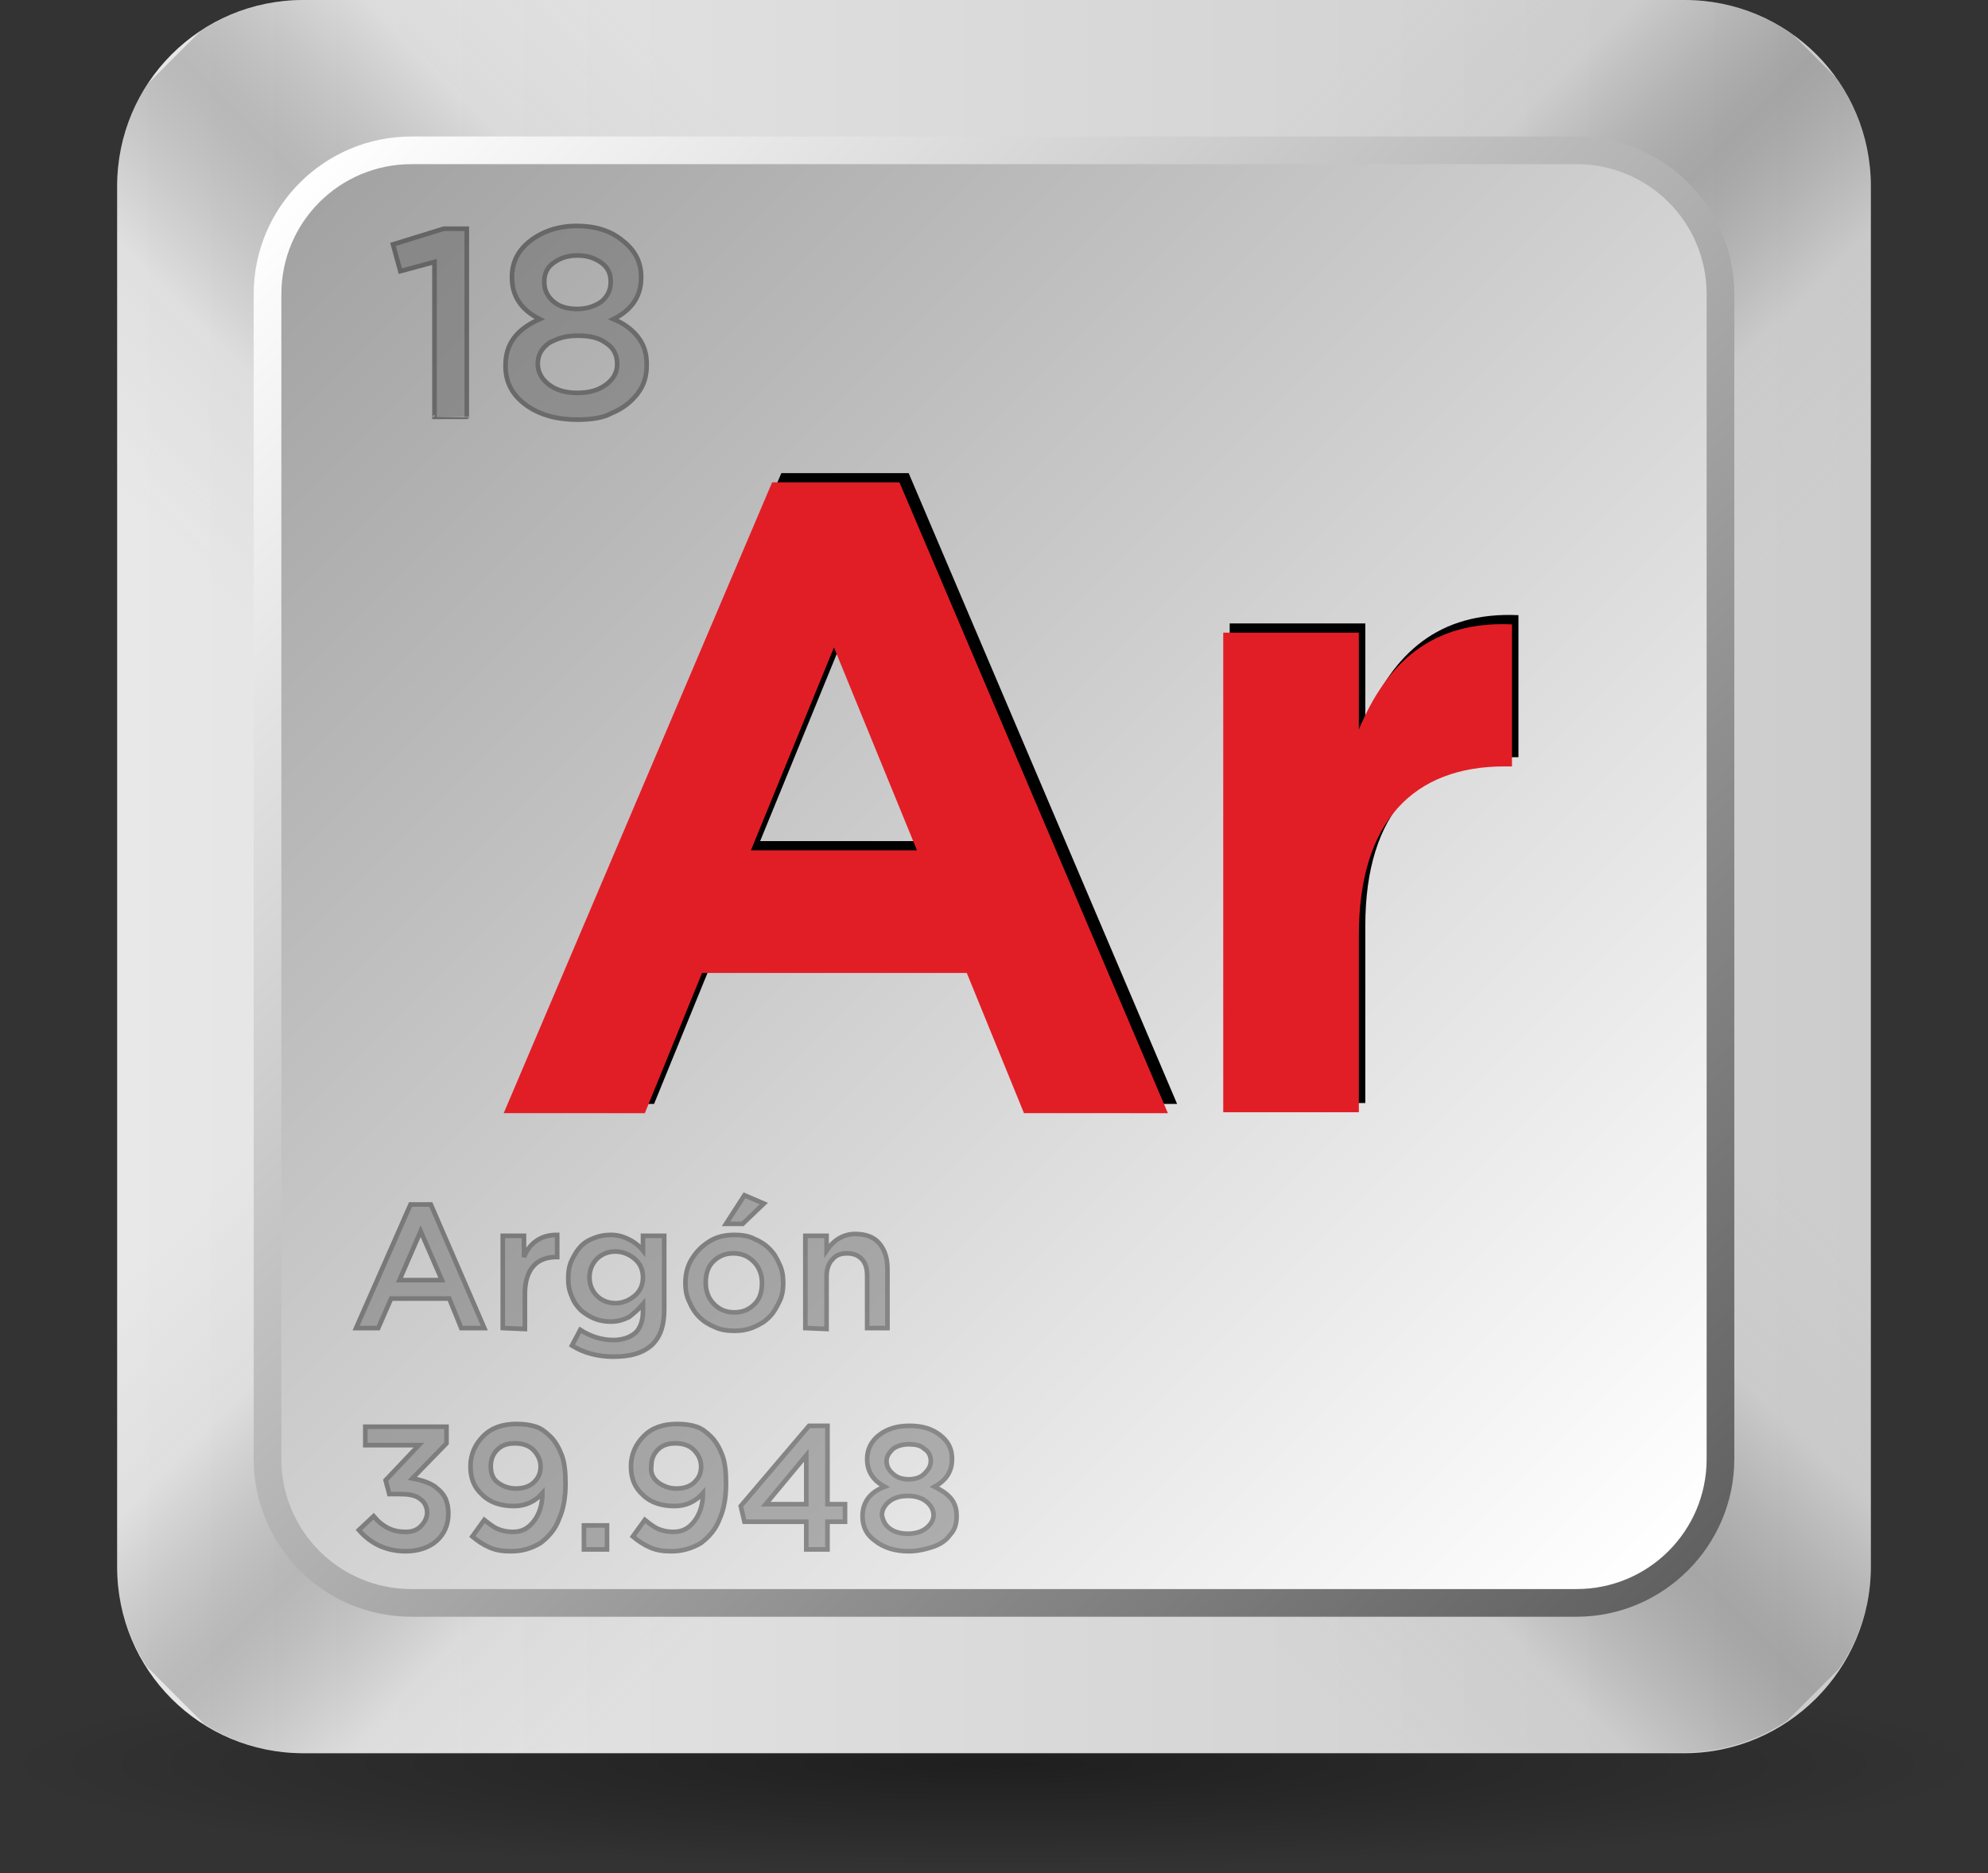
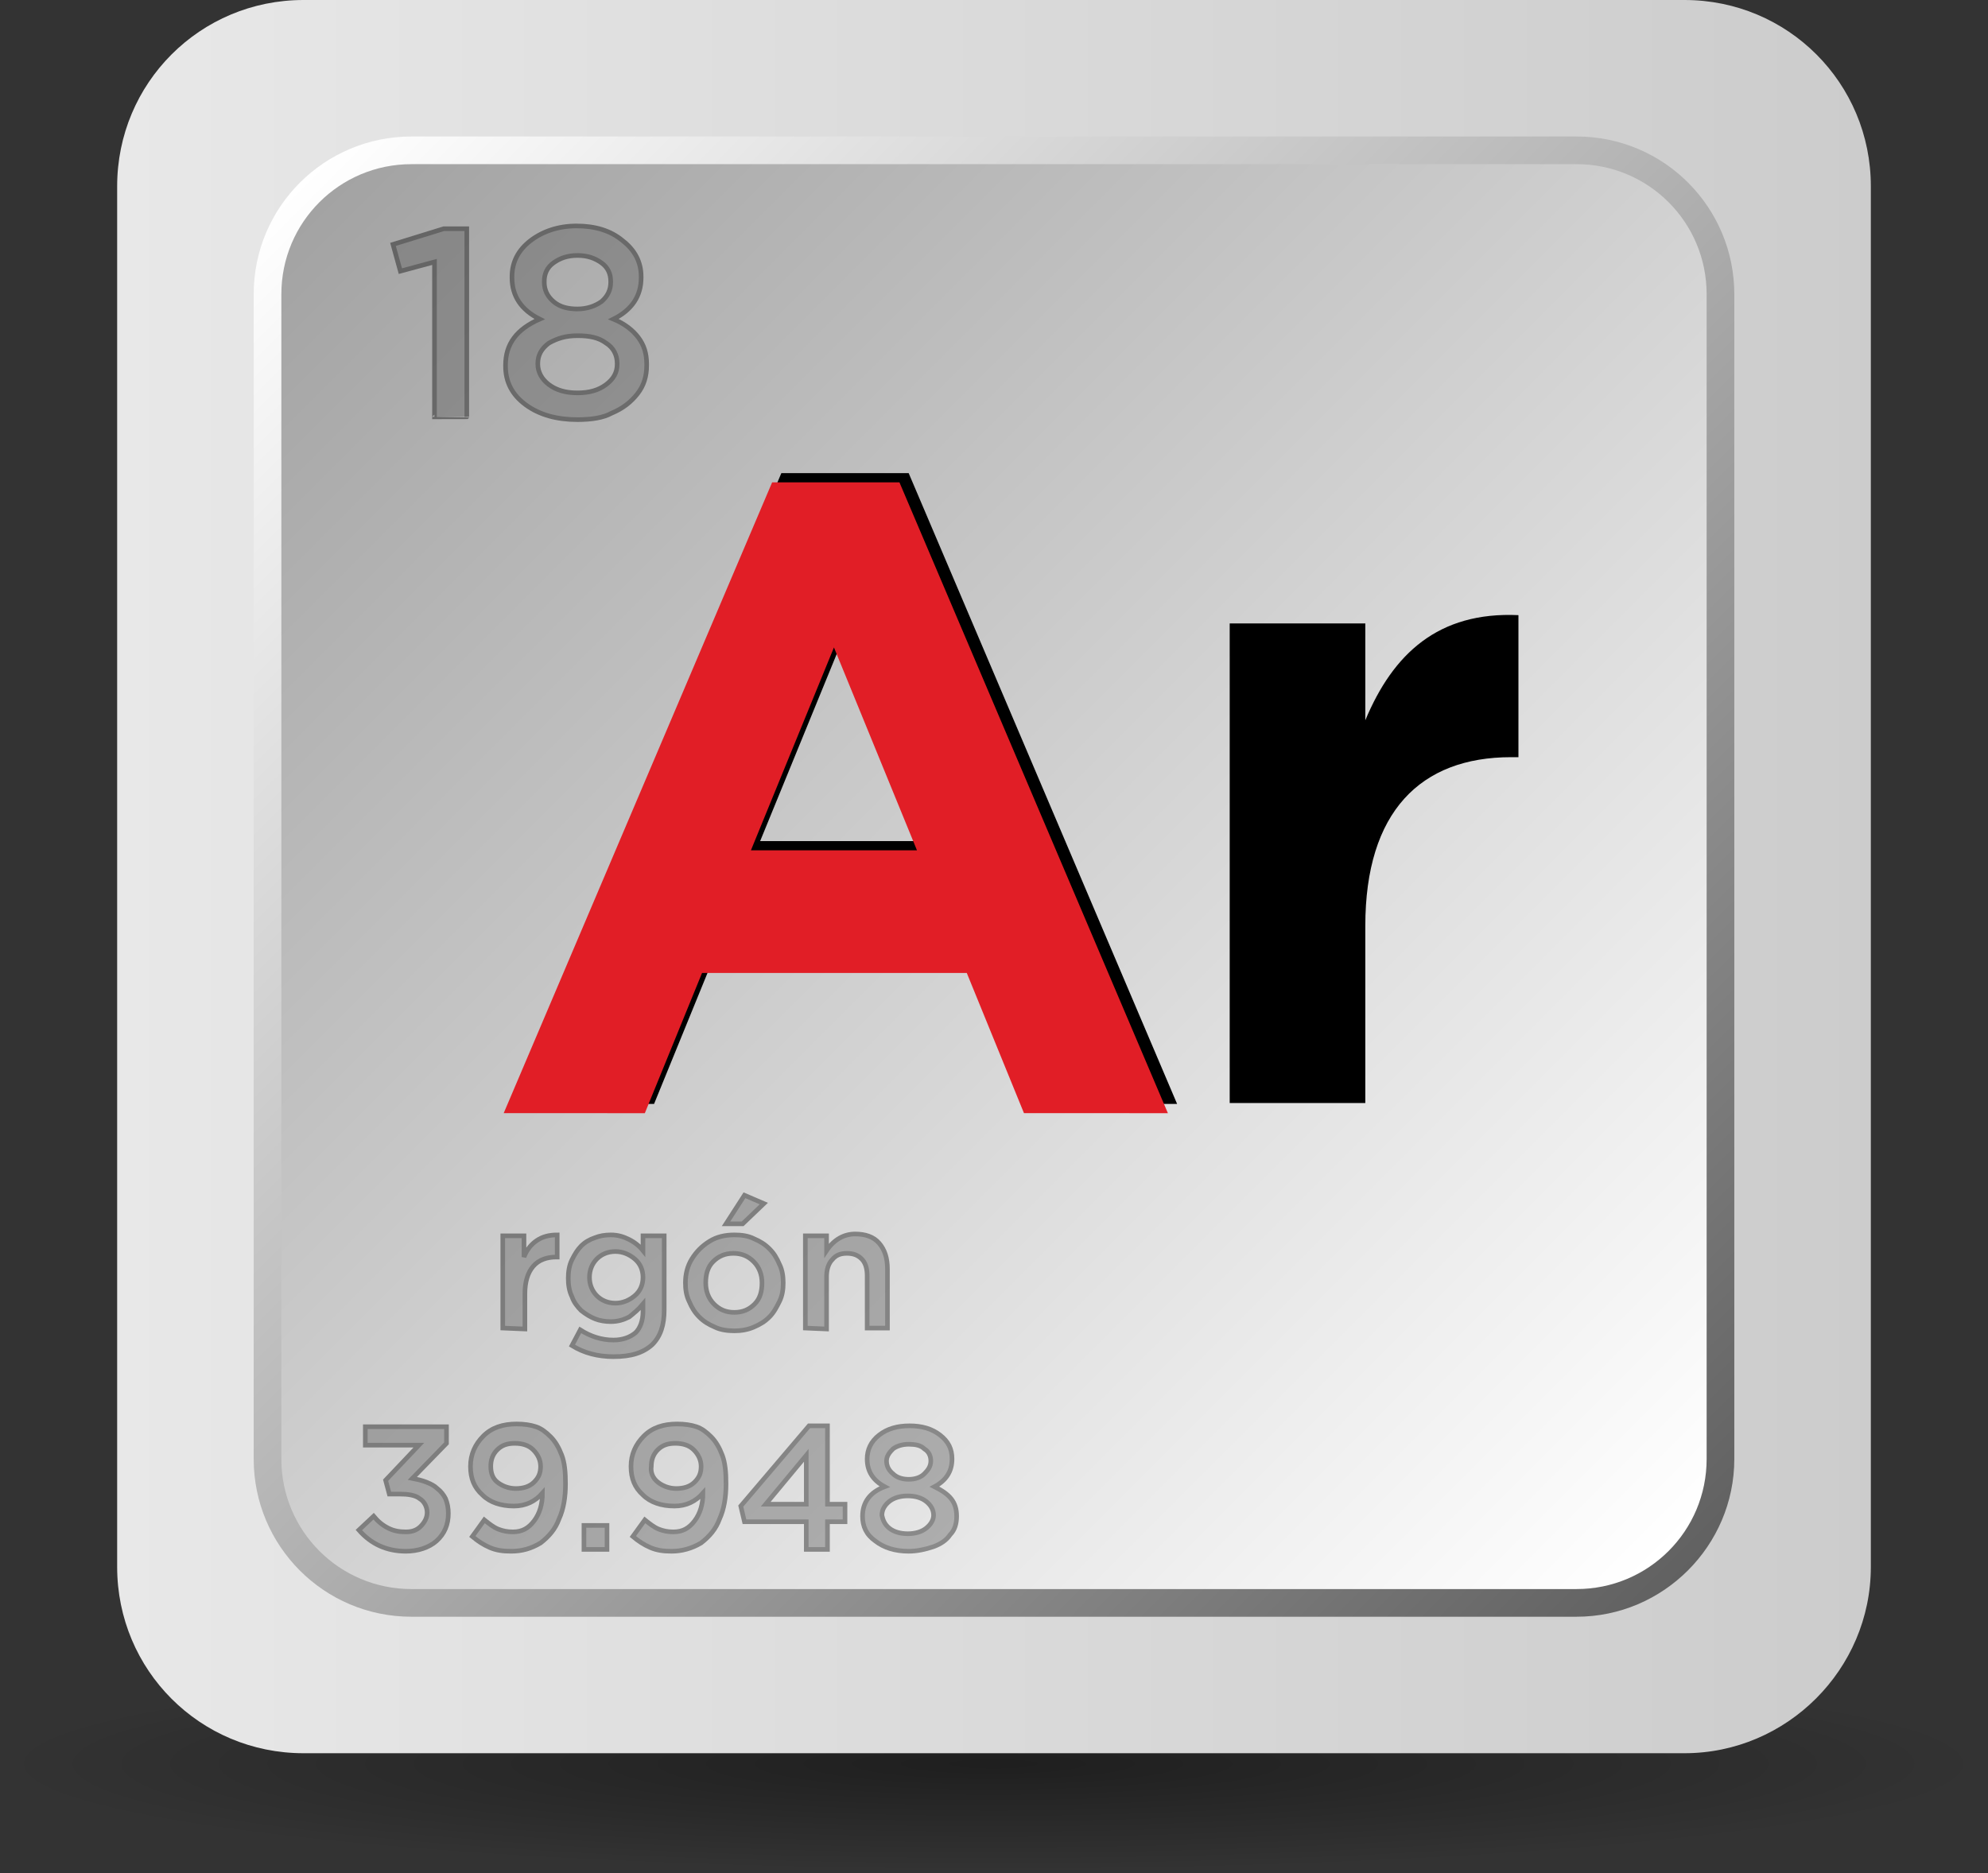
<svg xmlns="http://www.w3.org/2000/svg" xmlns:xlink="http://www.w3.org/1999/xlink" version="1.1" id="Capa_1" x="0px" y="0px" viewBox="0 0 215.5 203.1" style="enable-background:new 0 0 215.5 203.1;" xml:space="preserve">
  <rect x="0" y="0" width="215.5" height="203.1" fill="#333333" stroke="none" />
  <style type="text/css">
	.st0{fill:url(#SVGID_1_);}
	.st1{fill:url(#SVGID_2_);}
	.st2{clip-path:url(#SVGID_4_);}
	.st3{fill:url(#SVGID_5_);}
	.st4{fill:url(#SVGID_6_);}
	.st5{fill:url(#SVGID_7_);}
	.st6{fill:url(#SVGID_8_);}
	.st7{enable-background:new    ;}
	.st8{fill:#E11E26;}
	.st9{opacity:0.4;}
	.st10{fill:#575757;stroke:#000000;stroke-width:0.5;}
</style>
  <g>
    <radialGradient id="SVGID_1_" cx="107.7" cy="-759.1" r="107.745" gradientTransform="matrix(1 0 0 -0.108 0 109.264)" gradientUnits="userSpaceOnUse">
      <stop offset="0" style="stop-color:#000000;stop-opacity:0.4" />
      <stop offset="1" style="stop-color:#000000;stop-opacity:0" />
    </radialGradient>
    <ellipse class="st0" cx="107.7" cy="191.4" rx="107.7" ry="11.7" />
    <g>
      <linearGradient id="SVGID_2_" gradientUnits="userSpaceOnUse" x1="12.7" y1="110.95" x2="202.8" y2="110.95" gradientTransform="matrix(1 0 0 -1 0 206)">
        <stop offset="0" style="stop-color:#E8E8E8" />
        <stop offset="1" style="stop-color:#CCCCCC" />
      </linearGradient>
      <path class="st1" d="M182.6,190.1H32.9c-11.2,0-20.2-9-20.2-20.2V20.2C12.7,9,21.7,0,32.9,0h149.7c11.2,0,20.2,9,20.2,20.2v149.7    C202.8,181,193.7,190.1,182.6,190.1z" />
      <g>
        <g>
          <defs>
-             <path id="SVGID_3_" d="M182.6,190.1H32.9c-11.2,0-20.2-9-20.2-20.2V20.2C12.7,9,21.7,0,32.9,0h149.7c11.2,0,20.2,9,20.2,20.2       v149.7C202.8,181,193.7,190.1,182.6,190.1z" />
-           </defs>
+             </defs>
          <clipPath id="SVGID_4_">
            <use xlink:href="#SVGID_3_" style="overflow:visible;" />
          </clipPath>
          <g class="st2">
            <linearGradient id="SVGID_5_" gradientUnits="userSpaceOnUse" x1="82.593" y1="136.307" x2="132.968" y2="85.932" gradientTransform="matrix(1 0 0 -1 0 206)">
              <stop offset="0" style="stop-color:#BDBDBD;stop-opacity:0" />
              <stop offset="0.25" style="stop-color:#BDBDBD;stop-opacity:0.2" />
              <stop offset="0.304" style="stop-color:#898989;stop-opacity:0.2" />
              <stop offset="0.371" style="stop-color:#4F4F4F;stop-opacity:0.2" />
              <stop offset="0.429" style="stop-color:#242424;stop-opacity:0.2" />
              <stop offset="0.473" style="stop-color:#0A0A0A;stop-opacity:0.2" />
              <stop offset="0.5" style="stop-color:#000000;stop-opacity:0.2" />
              <stop offset="0.527" style="stop-color:#0A0A0A;stop-opacity:0.2" />
              <stop offset="0.571" style="stop-color:#232323;stop-opacity:0.2" />
              <stop offset="0.628" style="stop-color:#4D4D4D;stop-opacity:0.2" />
              <stop offset="0.694" style="stop-color:#878787;stop-opacity:0.2" />
              <stop offset="0.75" style="stop-color:#BDBDBD;stop-opacity:0.2" />
              <stop offset="1" style="stop-color:#BDBDBD;stop-opacity:0" />
            </linearGradient>
            <path class="st3" d="M202.8,53.1V20.2c0-4.4-1.4-8.5-3.8-11.8l-4.6-4.6C191,1.4,187,0,182.6,0h-32.9l-137,137v32.9       c0,4,1.2,7.7,3.2,10.8l6.2,6.2c3.1,2,6.8,3.2,10.8,3.2h32.9L202.8,53.1z" />
            <linearGradient id="SVGID_6_" gradientUnits="userSpaceOnUse" x1="81.25" y1="84.55" x2="134.505" y2="137.805" gradientTransform="matrix(1 0 0 -1 0 206)">
              <stop offset="0" style="stop-color:#BDBDBD;stop-opacity:0" />
              <stop offset="0.25" style="stop-color:#BDBDBD;stop-opacity:0.2" />
              <stop offset="0.304" style="stop-color:#898989;stop-opacity:0.2" />
              <stop offset="0.371" style="stop-color:#4F4F4F;stop-opacity:0.2" />
              <stop offset="0.429" style="stop-color:#242424;stop-opacity:0.2" />
              <stop offset="0.473" style="stop-color:#0A0A0A;stop-opacity:0.2" />
              <stop offset="0.5" style="stop-color:#000000;stop-opacity:0.2" />
              <stop offset="0.527" style="stop-color:#0A0A0A;stop-opacity:0.2" />
              <stop offset="0.571" style="stop-color:#232323;stop-opacity:0.2" />
              <stop offset="0.628" style="stop-color:#4D4D4D;stop-opacity:0.2" />
              <stop offset="0.694" style="stop-color:#878787;stop-opacity:0.2" />
              <stop offset="0.75" style="stop-color:#BDBDBD;stop-opacity:0.2" />
              <stop offset="1" style="stop-color:#BDBDBD;stop-opacity:0" />
            </linearGradient>
            <path class="st4" d="M202.8,169.9v-33L65.9,0h-33c-4.2,0-8,1.3-11.2,3.4L16.1,9c-2.2,3.2-3.4,7.1-3.4,11.2v32.7L149.8,190h32.7       c4.2,0,8-1.3,11.2-3.4l5.6-5.6C201.5,177.9,202.8,174,202.8,169.9z" />
          </g>
        </g>
      </g>
      <linearGradient id="SVGID_7_" gradientUnits="userSpaceOnUse" x1="32.506" y1="186.194" x2="182.975" y2="35.725" gradientTransform="matrix(1 0 0 -1 0 206)">
        <stop offset="0" style="stop-color:#FFFFFF" />
        <stop offset="1" style="stop-color:#616161" />
      </linearGradient>
      <path class="st5" d="M170.9,175.3H44.6c-9.5,0-17.1-7.7-17.1-17.1V31.9c0-9.5,7.7-17.1,17.1-17.1h126.3c9.5,0,17.1,7.7,17.1,17.1    v126.3C188,167.6,180.3,175.3,170.9,175.3z" />
      <linearGradient id="SVGID_8_" gradientUnits="userSpaceOnUse" x1="180.875" y1="37.825" x2="34.625" y2="184.075" gradientTransform="matrix(1 0 0 -1 0 206)">
        <stop offset="0" style="stop-color:#FFFFFF" />
        <stop offset="1" style="stop-color:#A3A3A3" />
      </linearGradient>
      <path class="st6" d="M44.6,172.3c-7.8,0-14.1-6.3-14.1-14.1V31.9c0-7.8,6.3-14.1,14.1-14.1h126.3c7.8,0,14.1,6.3,14.1,14.1v126.3    c0,7.8-6.3,14.1-14.1,14.1H44.6z" />
      <g>
        <g>
          <path d="M84.7,51.3h13.8l29.1,68.4H112l-6.2-15.2H77.1l-6.2,15.2H55.6L84.7,51.3z M100.4,91.2l-9-22l-9,22H100.4z" />
          <path d="M133.3,67.6H148v10.5c3-7.2,7.9-11.8,16.6-11.4v15.4h-0.8c-9.8,0-15.8,5.9-15.8,18.3v19.2h-14.7V67.6z" />
        </g>
        <g class="st7">
          <path class="st8" d="M83.7,52.3h13.8l29.1,68.4H111l-6.2-15.2H76.1l-6.2,15.2H54.6L83.7,52.3z M99.4,92.2l-9-22l-9,22H99.4z" />
-           <path class="st8" d="M132.6,68.6h14.7v10.5c3-7.2,7.9-11.8,16.6-11.4v15.4h-0.8c-9.8,0-15.8,5.9-15.8,18.3v19.2h-14.7V68.6z" />
        </g>
      </g>
      <g class="st9">
        <g>
          <path class="st10" d="M47.1,45.2V28.4l-3.7,1l-0.8-2.9l5.5-1.7h2.5v20.4C50.6,45.2,47.1,45.2,47.1,45.2z" />
          <path class="st10" d="M62.6,45.5c-2.2,0-4.1-0.5-5.6-1.6s-2.2-2.5-2.2-4.2v-0.1c0-2.3,1.2-3.9,3.7-5c-2-1-3-2.5-3-4.5V30      c0-1.6,0.7-2.9,2-3.9s3-1.6,5-1.6s3.7,0.5,5,1.6c1.3,1,2,2.3,2,3.9v0.1c0,2-1,3.5-3,4.5c1.2,0.5,2.1,1.2,2.7,2s0.9,1.7,0.9,2.9      v0.1c0,1.2-0.3,2.2-1,3.1c-0.7,0.9-1.6,1.6-2.8,2.1C65.4,45.3,64.1,45.5,62.6,45.5z M59.5,41.7c0.8,0.6,1.8,0.9,3.1,0.9      s2.3-0.3,3.1-0.9s1.2-1.3,1.2-2.2v-0.1c0-0.9-0.4-1.7-1.2-2.2c-0.8-0.6-1.8-0.8-3.1-0.8s-2.2,0.3-3.1,0.8      c-0.8,0.6-1.2,1.3-1.2,2.2v0.1C58.3,40.3,58.7,41.1,59.5,41.7z M60,32.7c0.7,0.6,1.6,0.8,2.6,0.8s1.9-0.3,2.6-0.8      c0.7-0.6,1-1.3,1-2.1v-0.1c0-0.8-0.3-1.5-1-2s-1.5-0.8-2.6-0.8S60.7,28,60,28.5c-0.7,0.5-1,1.2-1,2v0.1      C59,31.4,59.3,32.1,60,32.7z" />
        </g>
        <g>
-           <path class="st10" d="M38.6,144l5.9-13.4h2.2l5.8,13.4H50l-1.3-3.2h-6.3L41,144H38.6z M43.3,138.8h4.6l-2.3-5.3L43.3,138.8z" />
          <path class="st10" d="M54.5,144v-10h2.3v2.3c0.3-0.8,0.8-1.4,1.4-1.8c0.6-0.4,1.3-0.6,2.2-0.6v2.4h-0.1c-1,0-1.9,0.3-2.5,1      s-0.9,1.7-0.9,3v3.8L54.5,144L54.5,144z" />
          <path class="st10" d="M66.5,147.1c-1.7,0-3.2-0.4-4.5-1.2l0.9-1.7c1.1,0.7,2.3,1.1,3.6,1.1c1,0,1.8-0.3,2.4-0.8      c0.5-0.5,0.8-1.3,0.8-2.3v-0.8c-0.5,0.6-1,1-1.5,1.4c-0.6,0.3-1.2,0.5-2,0.5c-0.6,0-1.2-0.1-1.7-0.3s-1-0.5-1.5-0.9      c-0.4-0.4-0.8-0.9-1-1.5c-0.3-0.6-0.4-1.3-0.4-2l0,0c0-0.7,0.1-1.4,0.4-2c0.3-0.6,0.6-1.1,1-1.5s0.9-0.7,1.5-0.9      c0.5-0.2,1.1-0.3,1.7-0.3c0.8,0,1.4,0.2,2,0.5s1.1,0.7,1.5,1.2V134H72v8c0,1.7-0.4,2.9-1.3,3.8      C69.7,146.7,68.4,147.1,66.5,147.1z M66.7,141.3c0.8,0,1.5-0.3,2.1-0.8s0.9-1.2,0.9-2l0,0c0-0.8-0.3-1.5-0.9-2s-1.3-0.8-2.1-0.8      c-0.8,0-1.5,0.3-2,0.8s-0.8,1.2-0.8,2l0,0c0,0.8,0.3,1.5,0.8,2S65.9,141.3,66.7,141.3z" />
          <path class="st10" d="M79.6,144.3c-0.7,0-1.5-0.1-2.1-0.4c-0.7-0.3-1.2-0.6-1.7-1.1s-0.8-1-1.1-1.7c-0.3-0.6-0.4-1.3-0.4-2l0,0      c0-0.9,0.2-1.8,0.7-2.6s1.1-1.4,1.9-1.9s1.7-0.7,2.7-0.7c0.8,0,1.5,0.1,2.1,0.4c0.7,0.3,1.2,0.6,1.7,1.1s0.8,1,1.1,1.7      c0.3,0.6,0.4,1.3,0.4,2l0,0c0,0.7-0.1,1.4-0.4,2s-0.6,1.2-1.1,1.7s-1,0.8-1.7,1.1S80.3,144.3,79.6,144.3z M79.6,142.3      c0.9,0,1.6-0.3,2.2-0.9c0.6-0.6,0.8-1.4,0.8-2.3l0,0c0-0.9-0.3-1.7-0.9-2.3s-1.3-0.9-2.2-0.9c-0.9,0-1.6,0.3-2.2,0.9      c-0.6,0.6-0.8,1.4-0.8,2.3l0,0c0,0.9,0.3,1.7,0.9,2.3C78,142,78.7,142.3,79.6,142.3z M78.7,132.7l2-3.1l2.1,0.9l-2.3,2.2      L78.7,132.7L78.7,132.7z" />
          <path class="st10" d="M87.3,144v-10h2.3v1.6c0.8-1.2,1.9-1.8,3.1-1.8c1.1,0,2,0.3,2.6,1s0.9,1.6,0.9,2.8v6.4H94v-5.7      c0-0.8-0.2-1.4-0.6-1.8c-0.4-0.4-0.9-0.6-1.6-0.6s-1.2,0.2-1.6,0.7c-0.4,0.4-0.6,1.1-0.6,1.8v5.7L87.3,144L87.3,144z" />
        </g>
        <g>
          <g>
            <path class="st10" d="M44,168.2c-2.1,0-3.8-0.8-5.1-2.3l1.6-1.5c0.5,0.6,1,1,1.6,1.3s1.2,0.4,1.9,0.4s1.2-0.2,1.6-0.6       c0.4-0.4,0.7-0.9,0.7-1.5l0,0c0-0.6-0.3-1.2-0.8-1.5c-0.5-0.4-1.3-0.5-2.2-0.5h-1.1l-0.4-1.5l3.6-3.8h-5.8v-2h8.8v1.8l-3.7,3.8       c0.5,0.1,1,0.2,1.5,0.4s0.9,0.4,1.2,0.7c0.4,0.3,0.7,0.7,0.9,1.1c0.2,0.5,0.3,1,0.3,1.6l0,0c0,1.2-0.4,2.2-1.3,3       C46.5,167.8,45.3,168.2,44,168.2z" />
            <path class="st10" d="M55.4,168.2c-0.9,0-1.6-0.1-2.3-0.4c-0.7-0.3-1.3-0.7-1.9-1.2l1.3-1.8c0.5,0.4,1,0.8,1.5,1s1,0.3,1.6,0.3       c1,0,1.7-0.4,2.3-1.2s0.9-1.8,0.9-3c-0.8,0.9-1.8,1.4-3.1,1.4c-1.4,0-2.6-0.4-3.4-1.2c-0.9-0.8-1.3-1.8-1.3-3.1l0,0       c0-1.3,0.5-2.4,1.4-3.3c0.9-0.9,2.1-1.3,3.6-1.3c0.8,0,1.5,0.1,2.1,0.3s1.1,0.6,1.6,1.1s0.9,1.2,1.2,2s0.4,1.8,0.4,3.1l0,0       c0,1.4-0.2,2.7-0.7,3.8c-0.4,1.1-1.1,1.9-2,2.6C57.6,167.9,56.6,168.2,55.4,168.2z M53.9,160.7c0.5,0.4,1.2,0.7,2,0.7       s1.5-0.2,2-0.7s0.7-1,0.7-1.7l0,0c0-0.7-0.3-1.3-0.8-1.8s-1.2-0.7-2-0.7s-1.4,0.2-1.9,0.7s-0.7,1.1-0.7,1.8l0,0       C53.2,159.7,53.4,160.3,53.9,160.7z" />
            <path class="st10" d="M63.3,168v-2.6h2.5v2.6H63.3z" />
            <path class="st10" d="M72.8,168.2c-0.9,0-1.6-0.1-2.3-0.4c-0.7-0.3-1.3-0.7-1.9-1.2l1.3-1.8c0.5,0.4,1,0.8,1.5,1s1,0.3,1.6,0.3       c1,0,1.7-0.4,2.3-1.2c0.6-0.8,0.9-1.8,0.9-3c-0.8,0.9-1.8,1.4-3.1,1.4c-1.4,0-2.6-0.4-3.4-1.2c-0.9-0.8-1.3-1.8-1.3-3.1l0,0       c0-1.3,0.5-2.4,1.4-3.3c0.9-0.9,2.1-1.3,3.6-1.3c0.8,0,1.5,0.1,2.1,0.3s1.1,0.6,1.6,1.1s0.9,1.2,1.2,2c0.3,0.8,0.4,1.8,0.4,3.1       l0,0c0,1.4-0.2,2.7-0.7,3.8c-0.4,1.1-1.1,1.9-2,2.6C75,167.9,73.9,168.2,72.8,168.2z M71.3,160.7c0.5,0.4,1.2,0.7,2,0.7       s1.5-0.2,2-0.7s0.7-1,0.7-1.7l0,0c0-0.7-0.3-1.3-0.8-1.8s-1.2-0.7-2-0.7s-1.4,0.2-1.9,0.7s-0.7,1.1-0.7,1.8l0,0       C70.5,159.7,70.8,160.3,71.3,160.7z" />
            <path class="st10" d="M87.4,168v-3h-6.7l-0.4-1.7l7.4-8.7h2v8.5h1.9v1.9h-1.9v3H87.4z M83,163.1h4.4v-5.3L83,163.1z" />
            <path class="st10" d="M98.5,168.2c-1.5,0-2.7-0.4-3.6-1.1c-1-0.7-1.4-1.6-1.4-2.7l0,0c0-1.5,0.8-2.6,2.4-3.2       c-1.3-0.7-1.9-1.7-1.9-3l0,0c0-1,0.4-1.9,1.3-2.6c0.9-0.7,2-1,3.3-1s2.4,0.3,3.3,1s1.3,1.5,1.3,2.6l0,0c0,1.3-0.6,2.3-1.9,3       c0.8,0.4,1.4,0.8,1.8,1.3s0.6,1.1,0.6,1.9l0,0c0,0.8-0.2,1.5-0.7,2c-0.4,0.6-1,1-1.8,1.3C100.3,168,99.4,168.2,98.5,168.2z        M96.4,165.7c0.5,0.4,1.2,0.6,2,0.6s1.5-0.2,2-0.6c0.5-0.4,0.8-0.9,0.8-1.4l0,0c0-0.6-0.3-1.1-0.8-1.5s-1.2-0.6-2-0.6       s-1.5,0.2-2,0.6c-0.5,0.4-0.8,0.9-0.8,1.5l0,0C95.7,164.8,95.9,165.3,96.4,165.7z M96.8,159.8c0.4,0.4,1,0.6,1.7,0.6       s1.3-0.2,1.7-0.6c0.4-0.4,0.7-0.8,0.7-1.4l0,0c0-0.5-0.2-1-0.7-1.3c-0.4-0.4-1-0.5-1.7-0.5s-1.3,0.2-1.7,0.5       c-0.4,0.4-0.7,0.8-0.7,1.3l0,0C96.1,158.9,96.3,159.4,96.8,159.8z" />
          </g>
        </g>
      </g>
    </g>
  </g>
</svg>